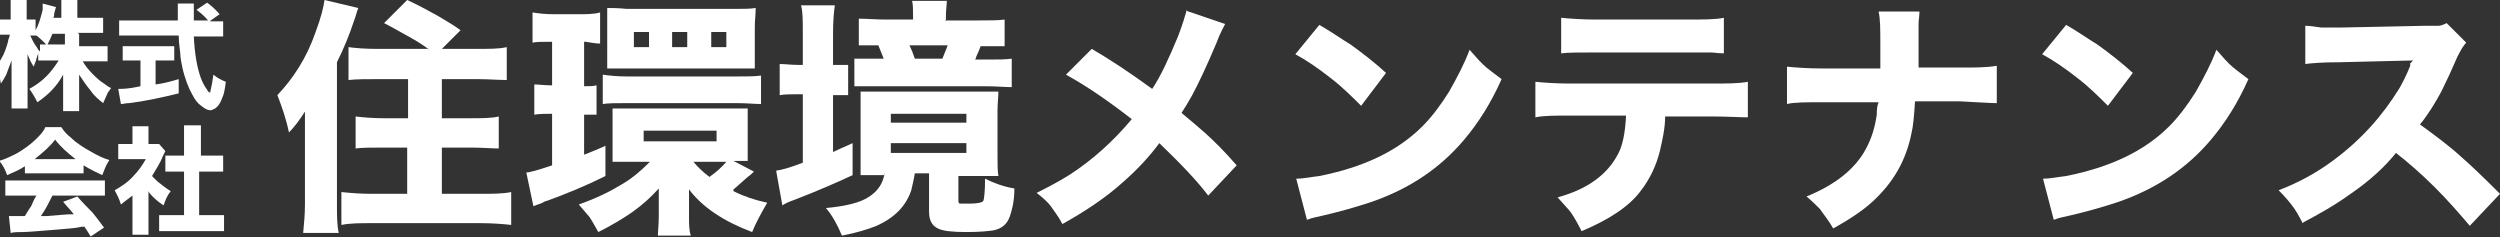
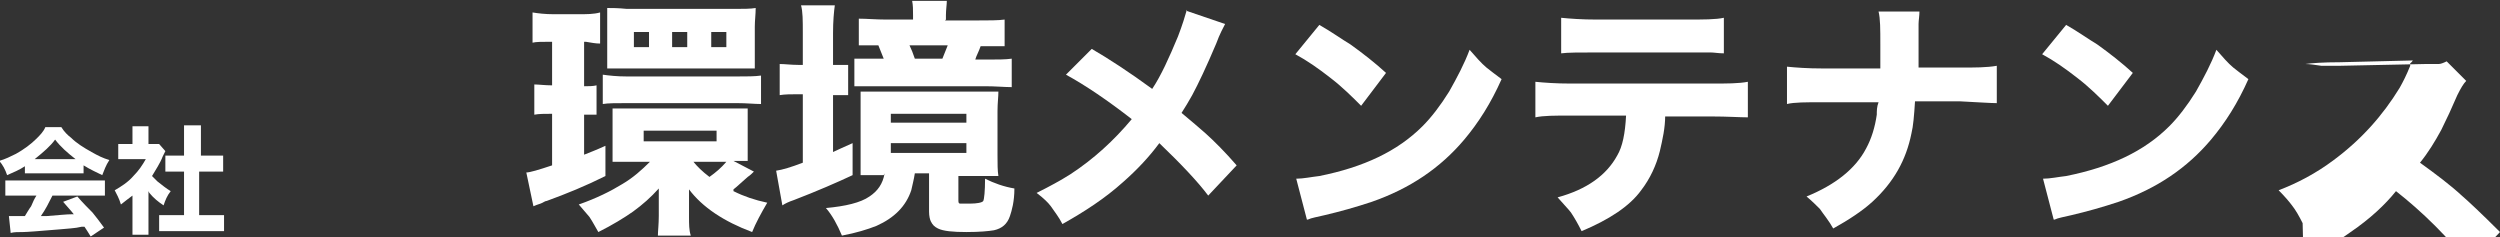
<svg xmlns="http://www.w3.org/2000/svg" id="_レイヤー_1" data-name="レイヤー_1" version="1.1" viewBox="0 0 281.2 26.7">
  <rect x="0" y="0" width="281.2" height="26.7" fill="#333333" stroke="none" />
  <defs>
    <style>
      .st0 {
        fill: #fff;
      }
    </style>
  </defs>
  <g>
-     <path class="st0" d="M34.4,12.4c-.7,1.1-1.3,1.9-1.9,2.5-.3-1.5-.8-2.9-1.3-4.2,1.8-1.9,3.3-4.2,4.3-7.1.6-1.6.9-2.8,1-3.6l3.8.9c-.2.5-.3,1-.5,1.5-.5,1.5-1.1,3-1.9,4.6v16c0,1.2,0,2.3.2,3.2h-4c.1-1,.2-2.1.2-3.2v-7.6c0-.3,0-1.1,0-2.1v-.9ZM48.3,5.6c-.4-.3-1.1-.8-2-1.3-1.1-.6-2.1-1.2-3.1-1.7L45.8,0c1.1.5,2.2,1.1,3.3,1.7,1,.6,1.9,1.1,2.7,1.7l-2.1,2.1h3.8c1.5,0,2.7,0,3.5-.2v3.7c-.9,0-2-.1-3.4-.1h-3.9v4.4h3.2c1.3,0,2.4,0,3.2-.2v3.6c-.8,0-1.8-.1-3.2-.1h-3.2v5.2h4.4c1.3,0,2.5,0,3.4-.2v3.7c-.9-.1-2.1-.2-3.5-.2h-12.1c-1.4,0-2.5,0-3.5.2v-3.7c.9.1,2.1.2,3.3.2h4.1v-5.2h-2.7c-1.3,0-2.4,0-3.1.1v-3.6c.8.1,1.9.2,3.2.2h2.7v-4.4h-3.4c-1.3,0-2.4,0-3.3.1v-3.7c.7.1,1.8.2,3.3.2h5.6Z" />
    <path class="st0" d="M62.3,4.7h-.5c-.8,0-1.5,0-1.9.1V1.4c.6.1,1.4.2,2.4.2h2.7c1,0,1.8,0,2.5-.2v3.5c-.5,0-1-.1-1.6-.2h-.2v5c.5,0,1,0,1.4-.1v3.3c-.4,0-.9,0-1.4,0v4.5c.5-.2,1.3-.5,2.4-1v3.4c-2.2,1.1-4.4,2-6.6,2.8-.2,0-.4.2-.7.3-.3.1-.6.2-.8.3l-.8-3.8c.4,0,1.4-.3,2.9-.8v-5.8c-.8,0-1.5,0-2,.1v-3.4c.5,0,1.2.1,2,.1v-5ZM82.5,21.5c1.2.6,2.4,1,3.8,1.3-.7,1.2-1.3,2.3-1.7,3.3-3.2-1.2-5.6-2.8-7.1-4.8,0,.7,0,1.3,0,1.8v1.3c0,.8,0,1.5.2,2.1h-3.7c0-.5.1-1.3.1-2.2v-1.4c0-.6,0-1.1,0-1.7-.9,1-1.8,1.8-2.9,2.6-1,.7-2.3,1.5-3.9,2.3-.3-.5-.6-1.1-1-1.7-.4-.5-.8-.9-1.2-1.4,2-.7,3.6-1.5,4.9-2.3,1.2-.7,2.2-1.6,3.1-2.5h-2c-.4,0-.9,0-1.5,0-.3,0-.6,0-.7,0,0-.3,0-.9,0-1.8v-2.4c0-.8,0-1.4,0-1.8.6,0,1.4,0,2.4,0h10.2c1.2,0,2.1,0,2.6,0,0,.4,0,1,0,1.8v2.5c0,.7,0,1.3,0,1.6-.2,0-.8,0-1.6,0l2.3,1.2c-.2.2-.4.4-.7.6-.7.6-1.2,1.1-1.6,1.4ZM67.8,11.6v-3.2c.7.1,1.6.2,2.7.2h12.4c1.1,0,2,0,2.7-.1v3.2c-.7,0-1.6-.1-2.7-.1h-12.4c-1.2,0-2.1,0-2.7.1ZM68.3.9c.5,0,1.2,0,2.2.1h12.2c.9,0,1.7,0,2.3-.1,0,.7-.1,1.4-.1,2.1v2.7c0,.6,0,1.3,0,2-.5,0-1.3,0-2.2,0h-12.2c-1,0-1.7,0-2.2,0,0-.4,0-1.1,0-2v-2.7c0-1,0-1.7,0-2.1ZM73,5.3v-1.7h-1.7v1.7h1.7ZM72.4,14.7v1.2h8.2v-1.2h-8.2ZM77.3,5.3v-1.7h-1.7v1.7h1.7ZM79.8,19.9c.7-.5,1.3-1,1.9-1.7h-3.7c.4.5,1,1.1,1.8,1.7ZM81.7,5.3v-1.7h-1.7v1.7h1.7Z" />
    <path class="st0" d="M90.3,7.3v-3.6c0-1.4,0-2.4-.2-3.1h3.8c-.1.7-.2,1.8-.2,3.1v3.6c.7,0,1.3,0,1.7,0v3.4c-.5,0-1.1,0-1.7,0v6.4c.4-.2,1.1-.5,2.2-1v3.6c-1.7.8-4,1.8-6.6,2.8-.6.2-1,.4-1.3.6l-.7-3.9c.7-.1,1.7-.4,3-.9v-7.7h-.5c-.8,0-1.5,0-2.1.1v-3.5c.6,0,1.3.1,2.1.1h.5ZM99.4,19.7h-.2c-.7,0-1.5,0-2.4,0,0-.4,0-1.1,0-2.1v-5.1c0-1,0-1.7,0-2.2.6,0,1.5,0,2.7,0h10.2c1.1,0,2,0,2.6,0,0,.6-.1,1.3-.1,2.2v5c0,.9,0,1.7.1,2.3-.5,0-1.3,0-2.4,0h-2.1v2.7c0,.2,0,.4.2.4.2,0,.6,0,1.2,0s1.3-.1,1.4-.3c.1-.2.2-1.1.2-2.5,1,.5,2.1.9,3.3,1.1,0,1.5-.3,2.5-.5,3.1-.3.9-.9,1.4-1.8,1.6-.6.1-1.6.2-3.1.2s-2.6-.1-3.2-.4c-.4-.2-.6-.4-.8-.8-.1-.2-.2-.6-.2-1.1v-4.3h-1.6c-.1.7-.3,1.4-.4,1.9-.6,1.8-1.9,3.1-3.9,4-1,.4-2.3.8-3.9,1.1-.5-1.2-1.1-2.3-1.8-3.1,2.2-.2,3.9-.6,4.9-1.3.9-.6,1.5-1.4,1.7-2.6ZM106.3,2.3h3.6c1.3,0,2.4,0,3.1-.1v3c-.7,0-1.6,0-2.7,0-.2.6-.5,1.1-.6,1.5h1.2c1.3,0,2.2,0,2.9-.1v3.2c-.8,0-1.8-.1-3-.1h-12.1c-1.1,0-2,0-2.6,0v-3.1c.7,0,1.5,0,2.4,0h.9c-.2-.5-.4-1-.6-1.5-.9,0-1.6,0-2.2,0v-3c.9,0,1.9.1,3.1.1h3v-.5c0-.6,0-1.1-.1-1.6h3.9c0,.4-.1,1-.1,1.6v.5ZM100.2,12.8v1h8.5v-1h-8.5ZM100.2,16.1v1.1h8.5v-1.1h-8.5ZM102.8,6.6h3.2c.2-.5.4-1,.6-1.5h-4.3c.2.4.4.9.6,1.5Z" />
    <path class="st0" d="M133.4,1.2l4.4,1.5c-.2.4-.6,1.1-1,2.2-1.1,2.6-2,4.5-2.7,5.8-.4.7-.8,1.4-1.2,2,1.1.9,2,1.7,2.7,2.3,1,.9,2.2,2.1,3.5,3.6l-3.2,3.4c-1.2-1.6-3.1-3.6-5.5-5.9-1.1,1.5-2.5,3-4.1,4.4-2,1.8-4.3,3.3-6.8,4.7-.4-.8-.9-1.4-1.3-2-.3-.4-.8-.9-1.6-1.5,1.4-.7,2.7-1.4,3.8-2.1,2.6-1.7,4.9-3.8,6.9-6.2-2.7-2.1-5.2-3.8-7.4-5l2.9-2.9c1.9,1.1,4.2,2.6,6.8,4.5,1-1.5,1.9-3.5,2.9-5.9.5-1.3.8-2.3,1-3Z" />
    <path class="st0" d="M145.7,6.1l2.7-3.3c1.4.8,2.5,1.6,3.5,2.2,1.4,1,2.8,2.1,4,3.2l-2.8,3.7c-1-1-2.1-2.1-3.4-3.1-1.4-1.1-2.7-2-4-2.7ZM147,24.7l-1.2-4.6c.8,0,1.7-.2,2.6-.3,5-1,8.8-2.8,11.6-5.6,1-1,2-2.3,3-3.9.9-1.6,1.7-3.1,2.3-4.7.7.8,1.3,1.5,1.9,2,.4.3,1,.8,1.7,1.3-1.2,2.7-2.6,4.9-4.2,6.8-2.7,3.2-6.1,5.5-10.4,7-1.8.6-3.6,1.1-5.3,1.5-.8.2-1.5.3-1.9.5Z" />
    <path class="st0" d="M187.3,13c0,1.4-.3,2.7-.6,4-.4,1.6-1.1,3.1-2.1,4.4-1.3,1.8-3.6,3.3-6.7,4.6-.4-.8-.8-1.5-1.2-2.1-.3-.4-.9-1-1.5-1.7,3.3-.9,5.5-2.5,6.7-4.7.6-1,.9-2.5,1-4.5h-6.2c-1.8,0-3.1,0-4,.2v-4c1,.1,2.3.2,4,.2h15.8c1.7,0,3.1,0,4.1-.2v4c-.9,0-2.3-.1-4.1-.1h-5.3ZM175.6,6.1V2c1,.1,2.3.2,4,.2h10.1c1.9,0,3.3,0,4.2-.2v4c-.6,0-1.1-.1-1.5-.1-.5,0-1.3,0-2.6,0h-10.2c-1.9,0-3.3,0-4,.1Z" />
    <path class="st0" d="M215.6,7.6h4.9c1.6,0,3,0,4.1-.2v4.2c-.7,0-2.1-.1-4.1-.2h-5.1c-.1,1.6-.2,2.8-.4,3.6-.6,3-2,5.5-4.4,7.7-1.1,1-2.6,2-4.4,3-.5-.9-1.1-1.6-1.5-2.2-.4-.4-.9-.9-1.5-1.4,3.2-1.3,5.5-3.1,6.7-5.4.6-1.1,1-2.4,1.2-3.8,0-.4,0-.9.2-1.4h-6.3c-1.9,0-3.2,0-4,.2v-4.2c1,.1,2.3.2,4,.2h6.5c0-1.3,0-2.2,0-2.7,0-1.7,0-2.9-.2-3.7h4.6c0,.5-.1,1-.1,1.4,0,1,0,2,0,2.9,0,1.1,0,1.8,0,2Z" />
    <path class="st0" d="M229.7,6.1l2.7-3.3c1.4.8,2.5,1.6,3.5,2.2,1.4,1,2.8,2.1,4,3.2l-2.8,3.7c-1-1-2.1-2.1-3.4-3.1-1.4-1.1-2.7-2-4-2.7ZM231,24.7l-1.2-4.6c.8,0,1.7-.2,2.6-.3,5-1,8.8-2.8,11.6-5.6,1-1,2-2.3,3-3.9.9-1.6,1.7-3.1,2.3-4.7.7.8,1.3,1.5,1.9,2,.4.3,1,.8,1.7,1.3-1.2,2.7-2.6,4.9-4.2,6.8-2.7,3.2-6.1,5.5-10.4,7-1.8.6-3.6,1.1-5.3,1.5-.8.2-1.5.3-1.9.5Z" />
-     <path class="st0" d="M259,25.1c-.4-.8-.8-1.5-1.2-2-.3-.4-.8-1-1.5-1.7,2.1-.8,4.2-1.9,6.2-3.4,3.1-2.3,5.5-5,7.4-8.1.4-.7.8-1.5,1.2-2.5v-.3c.1,0,.3-.3.3-.3l-8.2.2c-1.9,0-3.2.1-3.9.2V2.9c.5,0,1.1.1,1.8.2,1.2,0,1.9,0,2.1,0l9.6-.2c.7,0,1.2,0,1.5,0,.2,0,.5-.1.9-.3l2.2,2.2c-.3.3-.6.8-1,1.6-.6,1.4-1.2,2.7-1.8,3.9-.7,1.3-1.5,2.6-2.4,3.7,1.8,1.3,3.4,2.5,4.7,3.7.7.6,2.2,2,4.3,4.1l-3.4,3.6c-1.1-1.3-2.4-2.8-3.9-4.3-1.5-1.5-3-2.8-4.4-3.9-1.2,1.5-2.9,3.1-5.1,4.6-1.8,1.3-3.6,2.3-5.3,3.2Z" />
+     <path class="st0" d="M259,25.1c-.4-.8-.8-1.5-1.2-2-.3-.4-.8-1-1.5-1.7,2.1-.8,4.2-1.9,6.2-3.4,3.1-2.3,5.5-5,7.4-8.1.4-.7.8-1.5,1.2-2.5v-.3c.1,0,.3-.3.3-.3l-8.2.2c-1.9,0-3.2.1-3.9.2c.5,0,1.1.1,1.8.2,1.2,0,1.9,0,2.1,0l9.6-.2c.7,0,1.2,0,1.5,0,.2,0,.5-.1.9-.3l2.2,2.2c-.3.3-.6.8-1,1.6-.6,1.4-1.2,2.7-1.8,3.9-.7,1.3-1.5,2.6-2.4,3.7,1.8,1.3,3.4,2.5,4.7,3.7.7.6,2.2,2,4.3,4.1l-3.4,3.6c-1.1-1.3-2.4-2.8-3.9-4.3-1.5-1.5-3-2.8-4.4-3.9-1.2,1.5-2.9,3.1-5.1,4.6-1.8,1.3-3.6,2.3-5.3,3.2Z" />
  </g>
  <g>
-     <path class="st0" d="M8.9,3.8v1.4h1.7c.6,0,1.1,0,1.5,0v1.7c-.4,0-.9,0-1.5,0h-1.3c.3.5.7,1,1.1,1.4.4.4.8.8,1.3,1.1.3.2.5.4.8.5-.2.3-.4.5-.5.8-.1.2-.2.5-.4.9-.5-.4-1-.8-1.4-1.4-.5-.6-.9-1.2-1.3-1.8,0,.4,0,.8,0,1.2v1.3c0,.6,0,1.2,0,1.6h-1.8c0-.4,0-.9,0-1.6v-1.2c0-.4,0-.8,0-1.3-.7,1.3-1.7,2.3-2.9,3.1-.3-.6-.6-1.1-.9-1.5.7-.4,1.3-.8,1.9-1.4.4-.4.9-1,1.4-1.8h-.8c-.7,0-1.2,0-1.5,0v-.8c-.1.3-.2.6-.2.6,0,.2-.2.5-.3.9-.3-.4-.5-.9-.7-1.4,0,.3,0,.9,0,1.5v3c0,.7,0,1.3,0,1.6h-1.8c0-.4,0-1,0-1.6v-2.3c0-.5,0-1,0-1.5-.2.5-.4,1.1-.6,1.6-.2.4-.4.7-.6,1-.1-.7-.3-1.3-.6-1.8.2-.2.4-.6.7-1.1.3-.5.5-1.1.7-1.8,0-.3.2-.5.2-.8h-.4c-.4,0-.7,0-.9,0v-1.7c.2,0,.5,0,.9,0h.5v-1c0-.6,0-1.1,0-1.4h1.8c0,.3,0,.8,0,1.4v1h.3c.3,0,.5,0,.7,0v1.2c.4-.7.6-1.5.8-2.3,0-.2,0-.5,0-.7l1.5.4c0,0-.1.3-.2.7,0,.2,0,.3-.1.5h.9v-.7c0-.5,0-1,0-1.3h1.8c0,.3,0,.7,0,1.3v.7h1.4c.6,0,1.1,0,1.5,0v1.7c-.4,0-.8,0-1.5,0h-1.4ZM7.3,3.8h-1.4c-.2.5-.4.9-.6,1.3-.4-.4-.8-.8-1.2-1.1-.2,0-.3,0-.4,0h-.3c.2.4.4.9.8,1.4,0,.1.2.3.3.4v-.8c.3,0,.8,0,1.5,0h1.3v-1.4Z" />
-     <path class="st0" d="M23.6,2.4h.2c.6,0,1,0,1.3,0v1.7c-.3,0-.9,0-1.6,0h-1.7c.1,2.1.4,3.6.8,4.7.2.5.4.9.7,1.3.1.2.2.3.3.3s0,0,.1-.3c.1-.4.2-.9.3-1.7.5.4.9.6,1.4.8-.1.8-.2,1.4-.4,1.8-.2.6-.5,1-.8,1.2-.2.1-.4.2-.5.2-.4,0-.7-.2-1.2-.6s-.8-1-1.2-1.8c-.4-.9-.8-2.1-1-3.6,0-.6-.2-1.4-.2-2.4h-5.1c-.6,0-1.2,0-1.6,0v-1.7c.4,0,.9,0,1.6,0h5c0-.4,0-.7,0-1,0-.4,0-.7,0-.9h1.8c0,.3,0,.6,0,.9s0,.3,0,.6v.4h1.6c-.4-.5-.9-.9-1.3-1.2l1.2-.8c.4.3.9.7,1.4,1.3l-1,.7ZM15.9,6.8h-.7c-.6,0-1,0-1.4,0v-1.6c.3,0,.7,0,1.4,0h3c.7,0,1.1,0,1.4,0v1.6c-.4,0-.8,0-1.4,0h-.7v2.7c.8-.1,1.6-.3,2.6-.6v1.6c-2,.5-3.9.9-5.6,1.1-.4,0-.6.1-.9.1l-.3-1.7c.4,0,1.2,0,2.5-.3v-3Z" />
    <path class="st0" d="M2.8,18.7c-.6.4-1.3.7-2,1-.2-.6-.5-1.2-.9-1.6.7-.2,1.3-.5,1.9-.8.9-.5,1.7-1.1,2.3-1.7.4-.4.8-.8,1-1.3h1.8c.3.5.7.9,1.1,1.2.6.6,1.4,1.1,2.3,1.6.7.4,1.3.7,2,.9-.4.6-.6,1.2-.8,1.7-.6-.3-1.3-.6-2.1-1.1v.9c-.3,0-.7,0-1.2,0H4c-.4,0-.8,0-1.2,0v-.9ZM4,22h-1.8c-.7,0-1.2,0-1.6,0v-1.7c.4,0,.9,0,1.6,0h8.1c.6,0,1.2,0,1.5,0v1.7c-.4,0-.9,0-1.5,0h-4.4c-.4.8-.8,1.6-1.3,2.3h.7c1.3-.1,2.2-.2,2.8-.2h.2c-.3-.4-.7-.8-1.2-1.4l1.6-.6c.6.7,1.2,1.3,1.7,1.8.4.5.8,1,1.3,1.7l-1.5,1c-.3-.5-.5-.8-.7-1.1h-.3c-.8.2-1.6.2-2.5.3-2.4.2-3.7.3-4.1.3-.6,0-1,0-1.4.1l-.2-1.9c.3,0,.6,0,.9,0s.5,0,.9,0c.2-.3.4-.7.7-1.1.2-.5.4-.9.6-1.2ZM3.9,17.9h4.6c-.9-.7-1.7-1.4-2.3-2.2-.5.7-1.3,1.4-2.3,2.2Z" />
    <path class="st0" d="M16.7,21.5v3.5c0,.6,0,1,0,1.4h-1.8c0-.3,0-.8,0-1.4v-3c-.4.3-.8.6-1.3,1-.2-.7-.5-1.2-.7-1.6.7-.4,1.5-.9,2.1-1.6.6-.6,1-1.2,1.4-1.9h-2c-.5,0-.8,0-1.1,0v-1.7c.3,0,.6,0,1,0h.6v-1c0-.4,0-.7,0-1h1.8c0,.2,0,.6,0,1v1h.5c.4,0,.6,0,.7,0l.7.8c-.1.2-.2.4-.3.6-.3.8-.8,1.5-1.2,2.2.2.2.4.4.6.6.5.4,1,.8,1.5,1.1-.4.5-.6,1-.8,1.6-.6-.4-1.1-.8-1.6-1.4ZM22.4,19.3v4.9h1.3c.6,0,1.2,0,1.5,0v1.8c-.5,0-1,0-1.5,0h-4.3c-.6,0-1.1,0-1.5,0v-1.8c.4,0,.9,0,1.5,0h1.3v-4.9h-.8c-.5,0-.9,0-1.3,0v-1.8c.3,0,.7,0,1.3,0h.8v-2c0-.5,0-1,0-1.4h1.9c0,.4,0,.9,0,1.4v2h1.2c.6,0,1,0,1.3,0v1.8c-.4,0-.8,0-1.3,0h-1.2Z" />
  </g>
</svg>